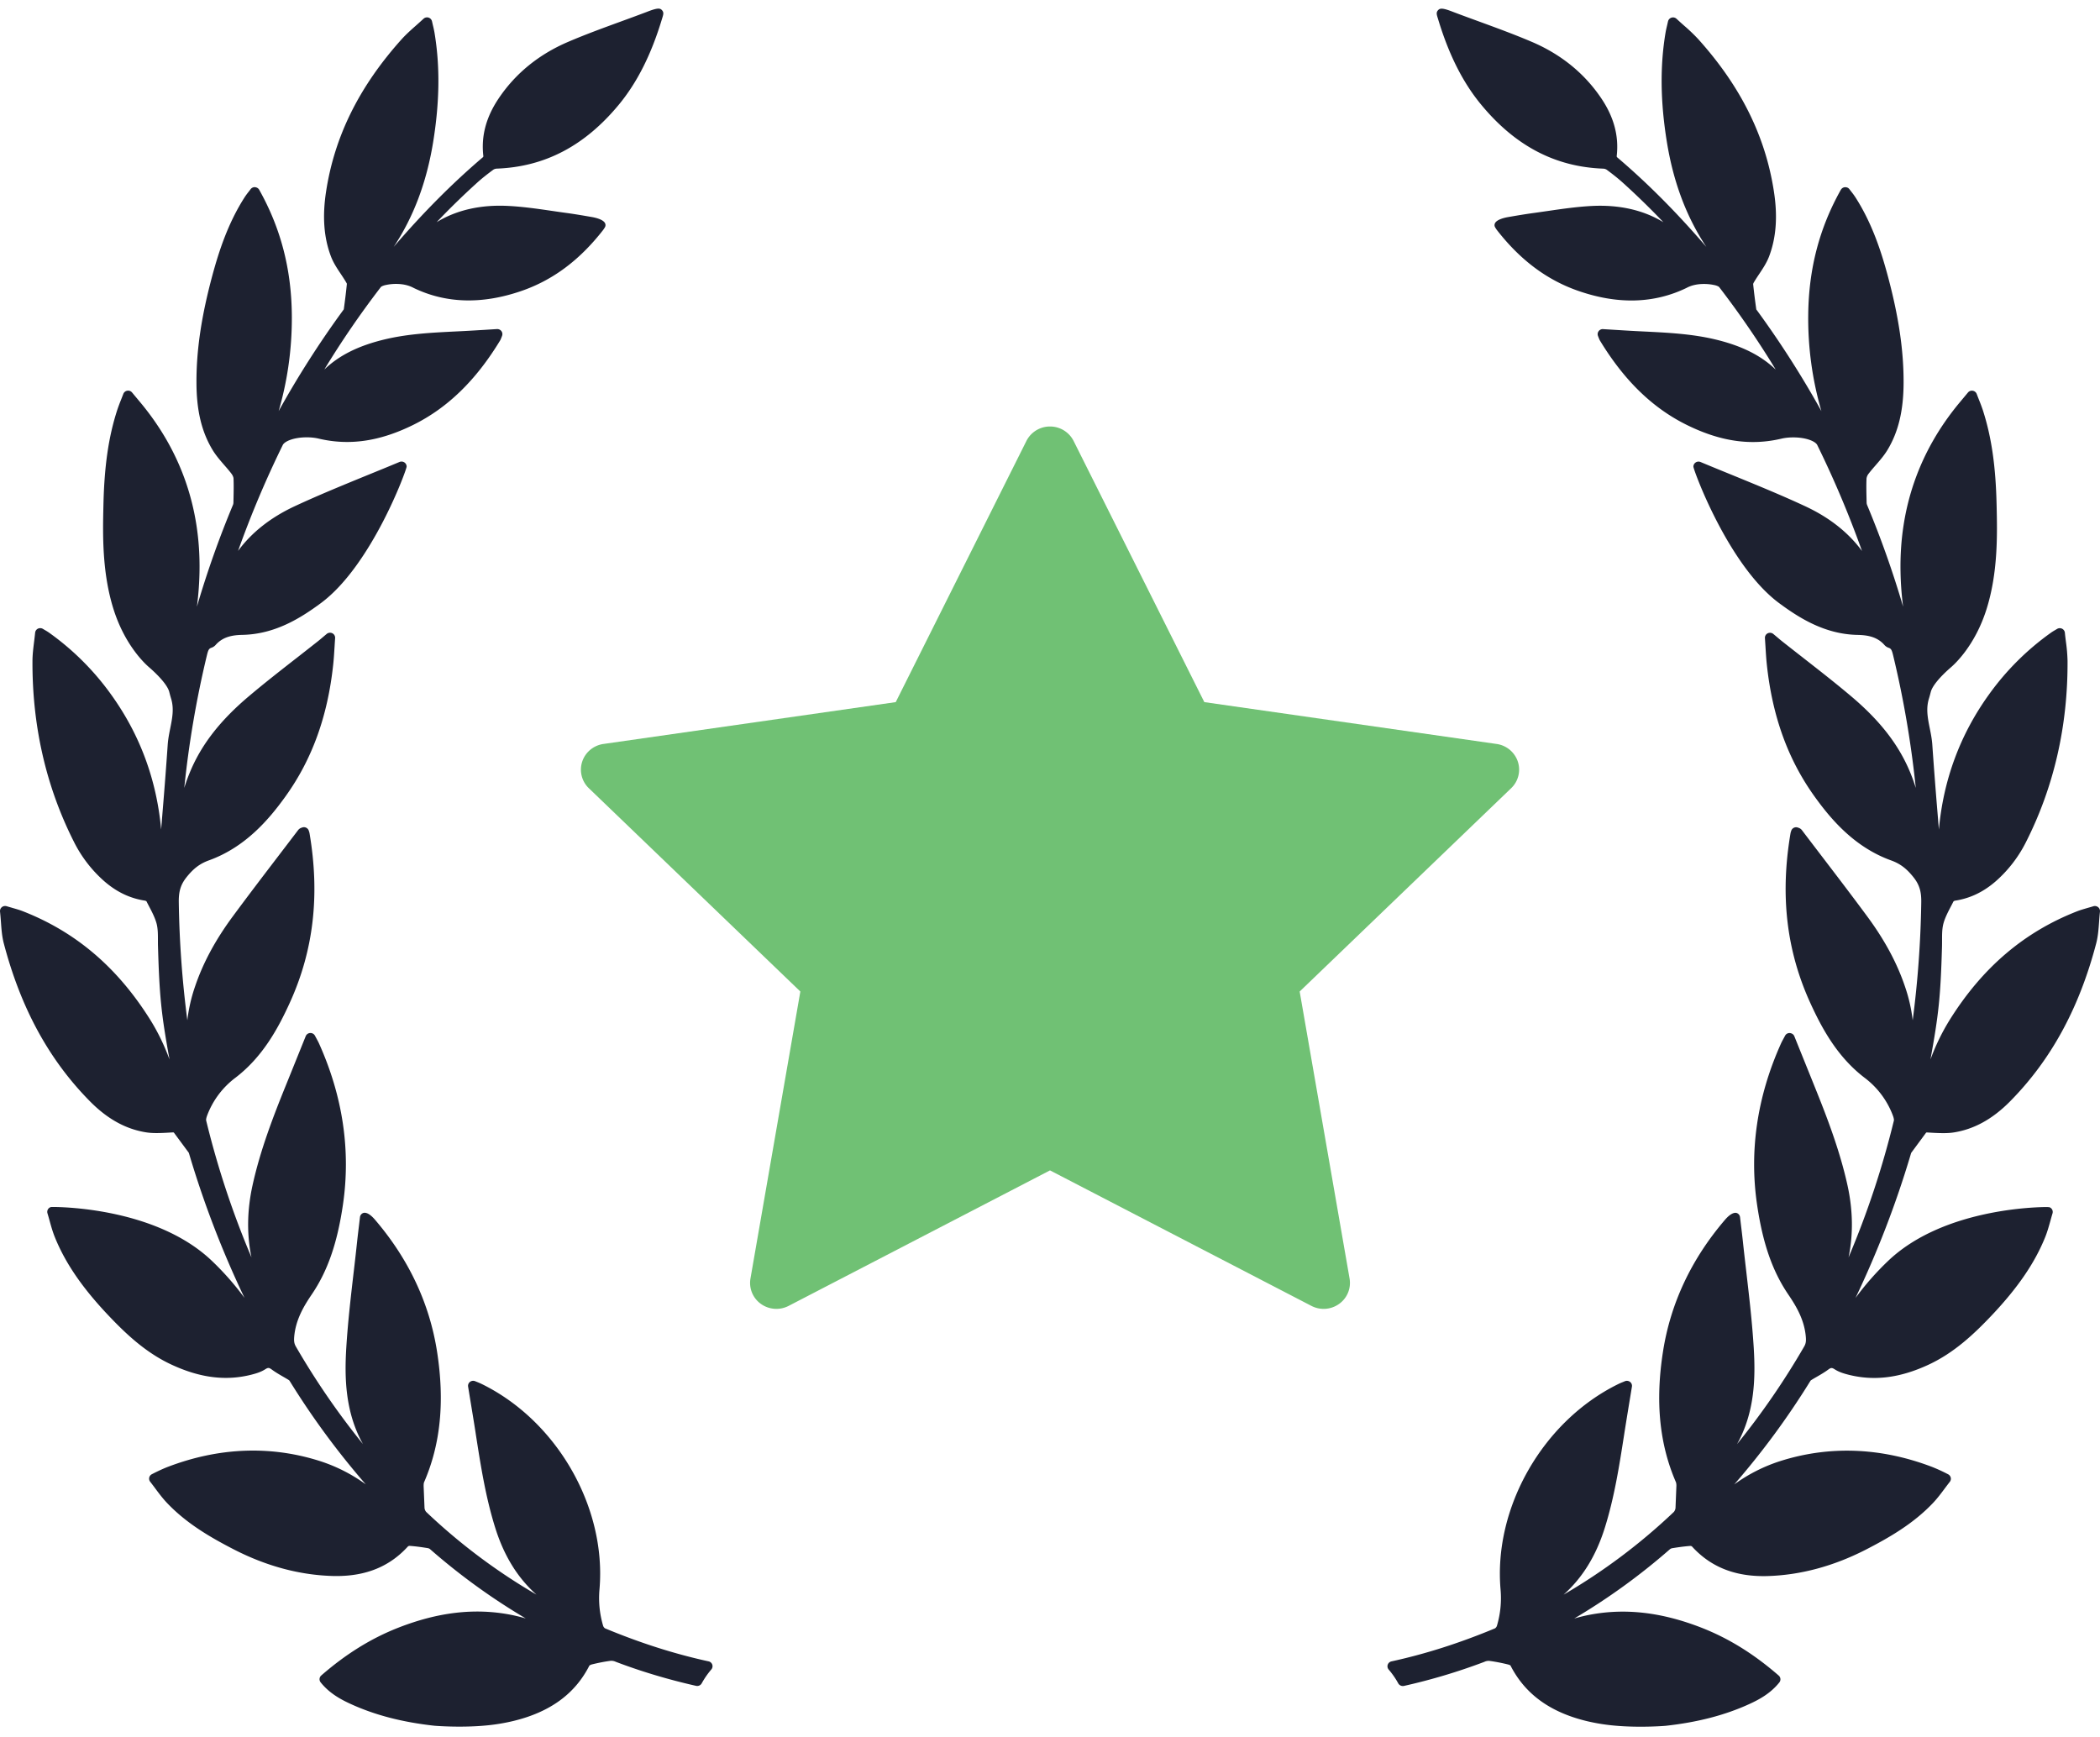
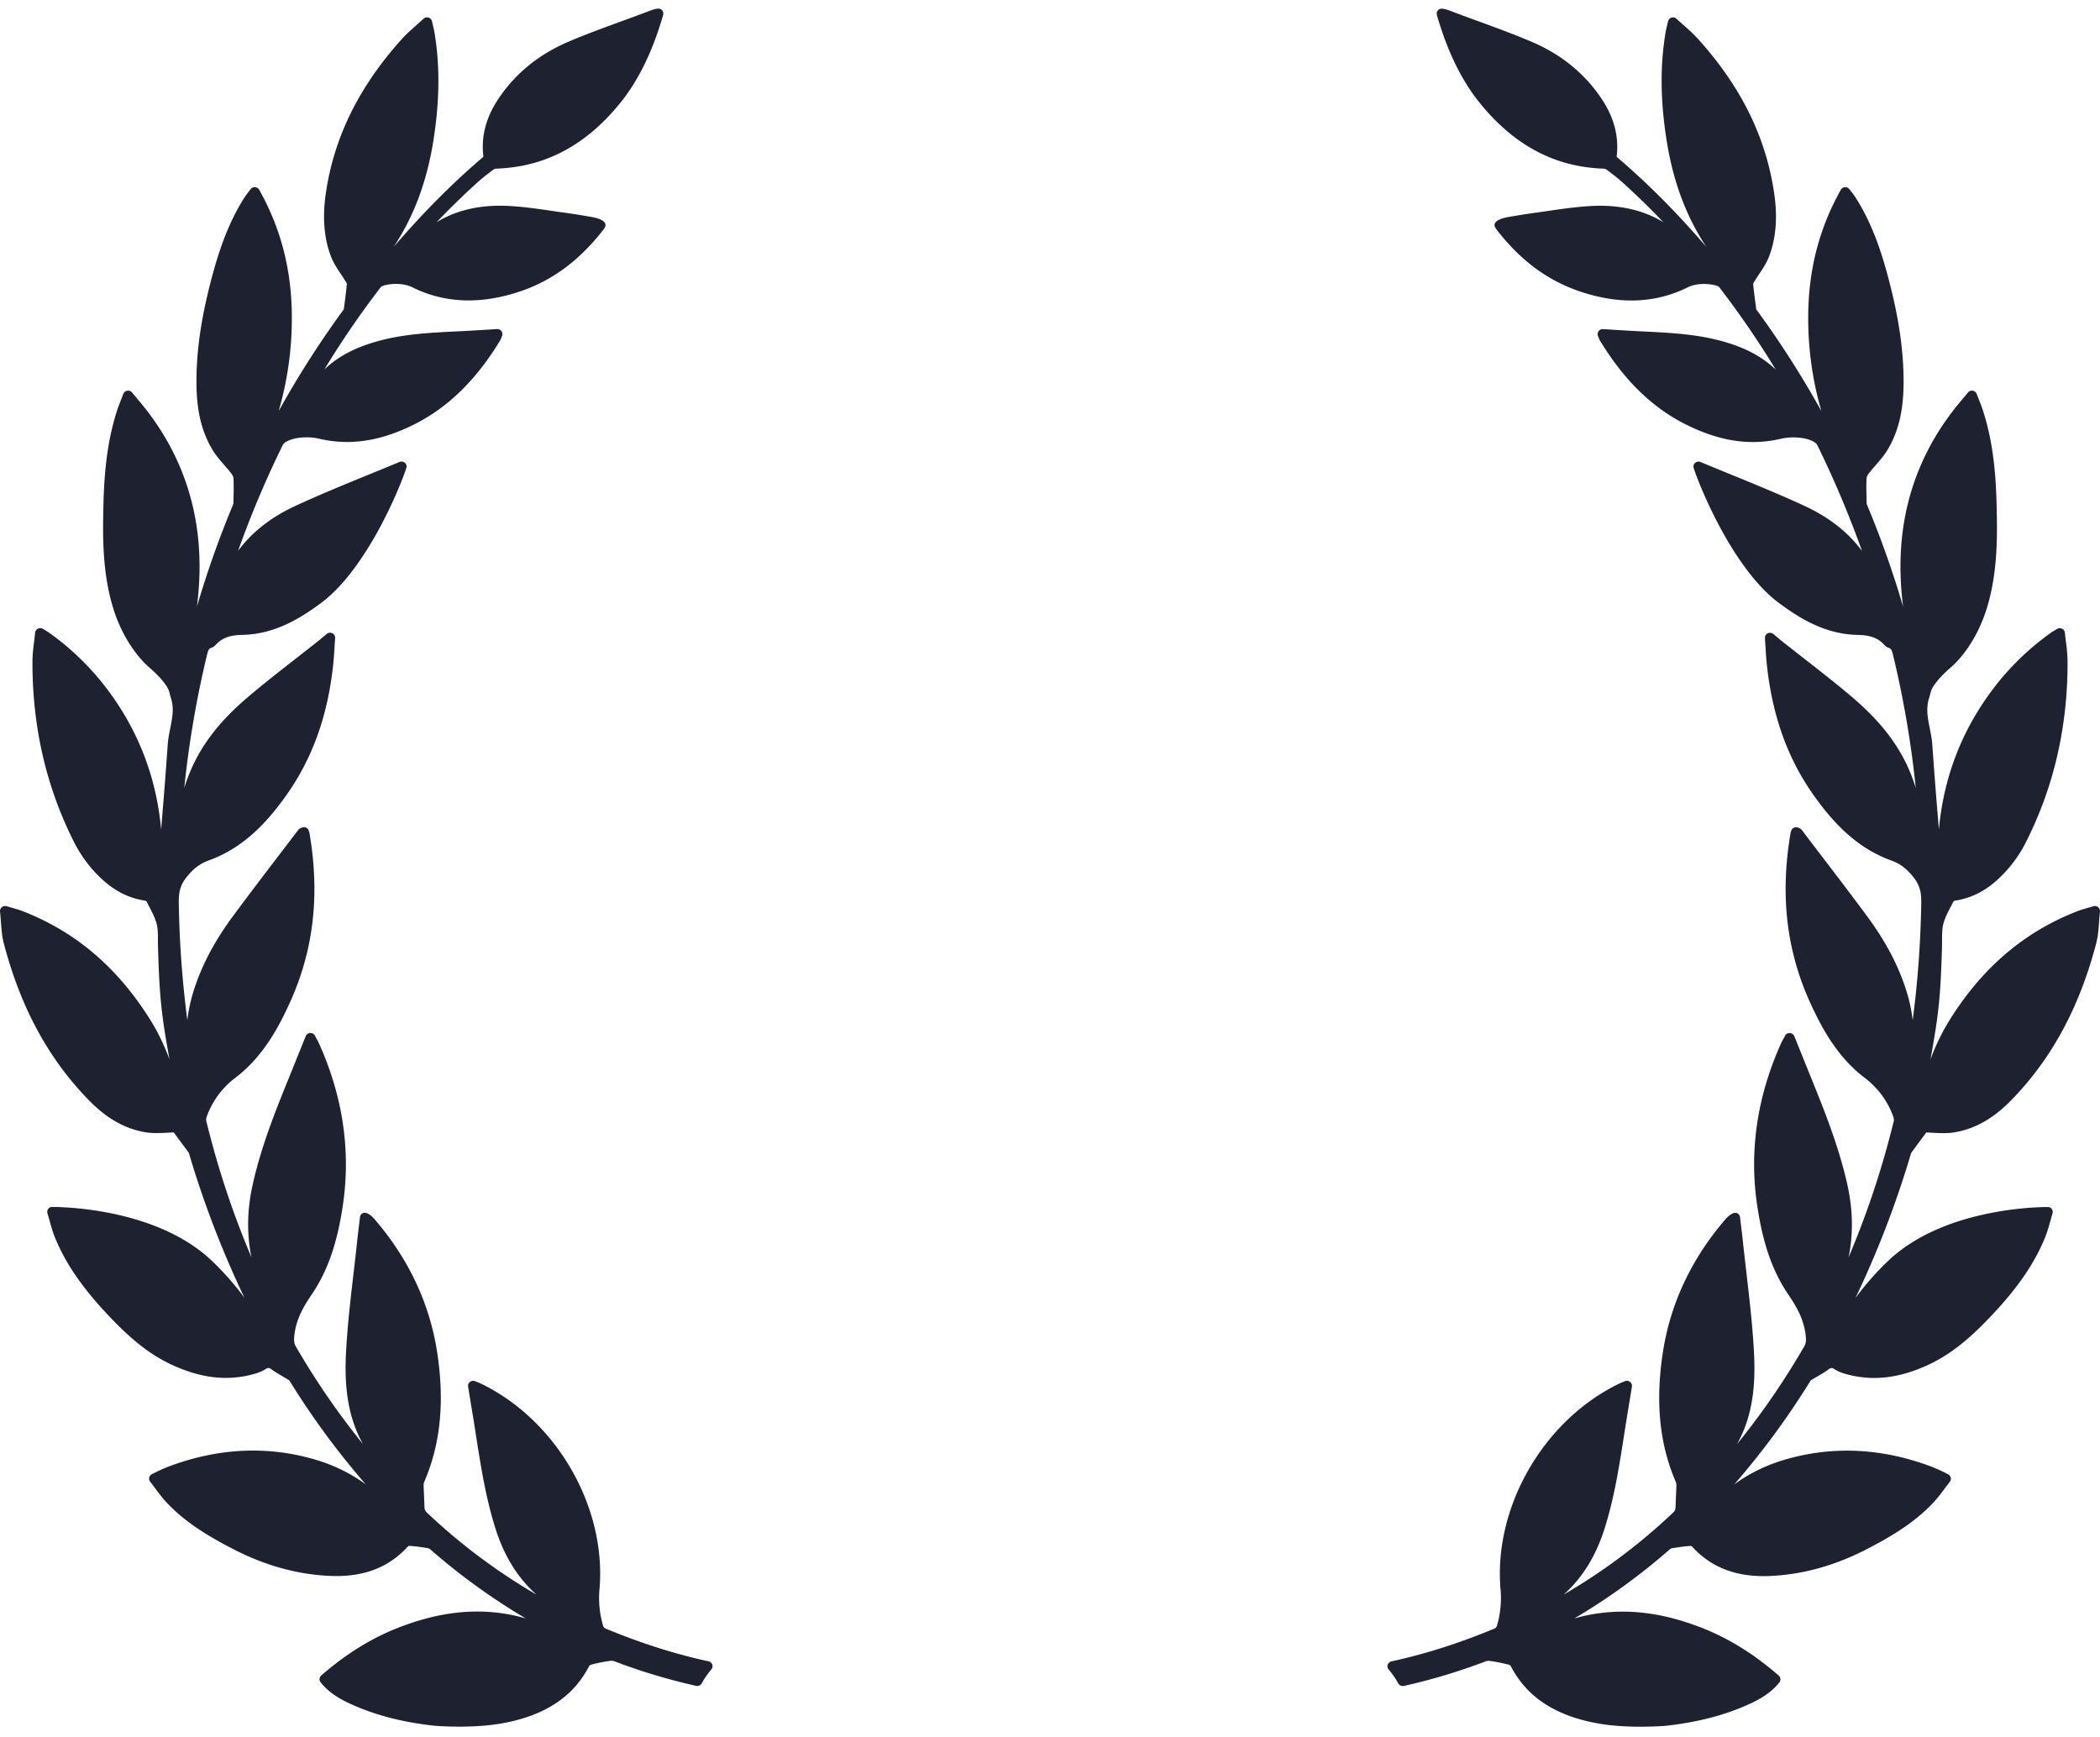
<svg xmlns="http://www.w3.org/2000/svg" width="110" height="91" fill="none">
-   <path fill="#70C174" d="M68.078 51.94l11.078-10.65c.376-.36.512-.9.35-1.393a1.373 1.373 0 00-1.114-.925L63.084 36.78 56.237 23.1A1.38 1.38 0 0055 22.342a1.38 1.38 0 00-1.236.758L46.92 36.78l-15.31 2.192c-.52.074-.951.433-1.113.925a1.346 1.346 0 00.348 1.394L41.923 51.94 39.31 66.975a1.35 1.35 0 00.548 1.33c.424.304.987.344 1.452.103L55 61.31l13.692 7.098a1.39 1.39 0 001.452-.104 1.35 1.35 0 00.548-1.329L68.078 51.94z" />
  <path fill="#1D2130" d="M109.902 47.522a.272.272 0 00-.248-.049c-.096.03-.184.055-.267.078l-.041.012c-.204.06-.381.11-.556.179-2.766 1.084-4.944 2.94-6.658 5.676a11.415 11.415 0 00-1.012 2.08c.428-2.358.528-3.276.604-5.913.003-.11.003-.223.003-.335 0-.305 0-.593.068-.856.081-.312.244-.622.401-.923.045-.085.089-.17.126-.245a.185.185 0 01.07-.042c.791-.119 1.49-.45 2.139-1.012a6.785 6.785 0 001.597-2.071c1.46-2.886 2.19-6.077 2.172-9.481a8.493 8.493 0 00-.084-.996c-.02-.156-.04-.316-.056-.48a.265.265 0 00-.148-.21.275.275 0 00-.26.012l-.13.077a2.407 2.407 0 00-.184.116 13.934 13.934 0 00-3.264 3.256c-1.504 2.092-2.378 4.458-2.613 7.06l-.071-.87-.009-.105a261.812 261.812 0 01-.265-3.47c-.02-.293-.077-.578-.132-.854-.106-.53-.207-1.03-.046-1.555.037-.118.068-.238.099-.357.076-.295.443-.75 1.008-1.246l.021-.019c.208-.174 1.277-1.139 1.884-3.047.615-1.938.569-3.964.535-5.443l-.001-.04c-.045-2.033-.268-3.565-.722-4.968a9.527 9.527 0 00-.203-.542 36.406 36.406 0 01-.117-.302.268.268 0 00-.206-.168l-.045-.004a.268.268 0 00-.207.097l-.442.53c-2.116 2.546-3.156 5.531-3.09 8.874.01.588.055 1.192.135 1.816a51.23 51.23 0 00-1.886-5.327.384.384 0 01-.026-.124l-.005-.234c-.008-.338-.015-.688 0-1.032a.525.525 0 01.117-.26c.11-.145.234-.286.361-.433.217-.25.441-.506.619-.8.572-.945.84-2.06.845-3.512.007-1.709-.26-3.507-.842-5.66-.318-1.174-.799-2.7-1.693-4.083a4.026 4.026 0 00-.2-.273 4.756 4.756 0 01-.102-.132c-.05-.067-.12-.106-.234-.106a.27.27 0 00-.216.136c-1.122 1.998-1.681 4.132-1.708 6.525a17.386 17.386 0 00.69 5.07 50.4 50.4 0 00-3.343-5.236l-.028-.038c-.028-.037-.04-.054-.038-.042-.076-.538-.129-.97-.166-1.344a.46.46 0 01.065-.131c.08-.135.168-.267.262-.407.187-.281.38-.572.505-.898.374-.983.459-2.098.256-3.407-.443-2.898-1.739-5.508-3.96-7.979a9.242 9.242 0 00-.748-.715l-.074-.066c-.104-.093-.211-.189-.32-.29a.27.27 0 00-.445.133l-.048.21c-.033.14-.059.25-.078.36-.299 1.759-.277 3.643.067 5.76.341 2.1 1.022 3.912 2.065 5.486-1.565-1.819-3.087-3.346-4.678-4.699a.152.152 0 01-.018-.044c.124-1.057-.14-2.052-.808-3.042-.878-1.303-2.097-2.295-3.625-2.95-.914-.39-1.861-.737-2.788-1.076-.444-.162-.889-.324-1.346-.498-.46-.18-.656-.213-.763-.115-.137.126-.104.234-.044.43l.02.063c.56 1.862 1.303 3.335 2.274 4.502 1.78 2.145 3.864 3.235 6.365 3.33a.38.38 0 01.185.052c.352.26.611.468.84.674a39.261 39.261 0 012.137 2.081c-1.039-.636-2.308-.923-3.737-.852-.782.04-1.559.152-2.31.262l-.028.004-.663.095c-.483.064-.969.148-1.399.222-.174.03-.59.124-.685.323a.222.222 0 00.007.21c.034.06.07.115.11.165 1.24 1.587 2.654 2.631 4.324 3.194 2.035.69 3.905.633 5.586-.178.256-.14.566-.21.92-.21.267 0 .468.041.534.056.1.016.235.071.263.107a47.836 47.836 0 012.962 4.322c-.782-.75-1.802-1.257-3.193-1.586-1.218-.287-2.464-.348-3.668-.408l-.403-.02c-.378-.019-.756-.043-1.145-.067l-.652-.04a.266.266 0 00-.214.108.26.26 0 00-.035.25c.026.07.074.193.098.234 1.27 2.095 2.762 3.545 4.56 4.431 1.757.866 3.345 1.095 4.947.717.185-.044.4-.067.622-.067.68 0 1.156.205 1.256.394a53.044 53.044 0 012.346 5.556c-.712-.967-1.707-1.753-2.966-2.34-1.251-.583-2.554-1.115-3.836-1.64-.55-.224-1.104-.45-1.654-.68a.272.272 0 00-.255.022.263.263 0 00-.12.22c0 .17 1.828 5.172 4.483 7.144 1.083.804 2.417 1.632 4.099 1.67.503.01 1.024.08 1.417.521.06.07.14.125.227.154.134.044.17.125.237.401.545 2.256.941 4.58 1.186 6.941a9.539 9.539 0 00-.258-.726c-.594-1.486-1.594-2.786-3.147-4.092-.8-.676-1.639-1.33-2.45-1.964l-.038-.03c-.37-.288-.737-.575-1.105-.866a9.999 9.999 0 01-.235-.195l-.23-.193a.277.277 0 00-.293-.035.263.263 0 00-.146.254l.029.456.004.067c.019.299.036.58.066.858.287 2.705 1.103 4.964 2.494 6.905.861 1.2 2.096 2.667 4.023 3.36.468.17.808.427 1.172.888.344.432.408.826.4 1.323a54.049 54.049 0 01-.448 6.163 8.367 8.367 0 00-.395-1.742c-.417-1.246-1.067-2.456-1.987-3.702-.795-1.078-1.622-2.16-2.422-3.207l-.053-.07c-.317-.415-.634-.83-.942-1.236a.355.355 0 00-.19-.13.272.272 0 00-.222-.006.266.266 0 00-.15.161l-.01.029a.64.64 0 00-.029.105c-.551 3.243-.213 6.148 1.034 8.883.61 1.337 1.426 2.85 2.867 3.94a4.42 4.42 0 011.461 1.964c.06.165.059.237.052.265a46.555 46.555 0 01-2.374 7.165c.25-1.198.232-2.457-.052-3.76-.404-1.848-1.099-3.639-1.718-5.172l-.185-.46-.885-2.193c-.038-.096-.13-.162-.254-.168a.263.263 0 00-.233.144l-.097.18c-.043.08-.083.153-.117.23-1.245 2.77-1.666 5.612-1.25 8.444.298 2.025.803 3.475 1.636 4.702.432.634.842 1.34.916 2.21.018.205.01.346-.083.507a39.79 39.79 0 01-3.522 5.122l.015-.026c.929-1.674.957-3.484.862-5.034-.082-1.328-.236-2.655-.385-3.938l-.008-.074c-.06-.514-.12-1.028-.174-1.542a64.215 64.215 0 00-.103-.88l-.047-.4a.261.261 0 00-.145-.205c-.146-.075-.384.041-.64.34-1.762 2.056-2.856 4.378-3.25 6.904-.41 2.618-.188 4.86.679 6.85a.617.617 0 01.022.198l-.046 1.146a.382.382 0 01-.088.21 31.075 31.075 0 01-5.775 4.332c.984-.877 1.691-2.021 2.15-3.471.508-1.608.768-3.28 1.021-4.903l.022-.144c.09-.57.183-1.139.279-1.72l.108-.657a.26.26 0 00-.099-.25.274.274 0 00-.268-.036l-.094.039c-.1.04-.188.076-.27.118-3.93 1.936-6.517 6.45-6.152 10.734a5.104 5.104 0 01-.19 1.926.269.269 0 01-.096.128c-1.867.777-3.642 1.343-5.427 1.732a.265.265 0 00-.195.173.26.26 0 00.05.255c.194.227.363.47.502.726a.279.279 0 00.294.132 31.126 31.126 0 004.213-1.261.514.514 0 01.269-.051c.298.04.613.1.963.185.072.018.132.05.133.047.764 1.503 2.078 2.46 4.017 2.926.422.1.857.173 1.293.218.457.048.966.072 1.513.072.758 0 1.299-.046 1.305-.047 1.681-.185 3.117-.558 4.388-1.14.522-.239 1.116-.56 1.573-1.133a.261.261 0 00-.034-.36c-1.291-1.124-2.606-1.94-4.02-2.497-2.095-.82-4.004-1.043-5.874-.688-.28.053-.553.12-.818.198a33.458 33.458 0 005.008-3.625.269.269 0 01.119-.058c.259-.042.603-.094.954-.12.033 0 .074.016.079.018.953 1.052 2.182 1.563 3.755 1.563.08 0 .16-.001.241-.004 1.71-.055 3.43-.518 5.113-1.379 1.222-.629 2.497-1.36 3.53-2.453.229-.242.434-.517.614-.76l.018-.023c.08-.107.161-.214.244-.32a.264.264 0 00.052-.207.272.272 0 00-.127-.181 8.799 8.799 0 00-.855-.394c-2.675-1.02-5.376-1.124-7.952-.305a8.497 8.497 0 00-2.41 1.223 41.462 41.462 0 003.955-5.367c.012-.02.047-.076.058-.086.105-.066.212-.128.32-.19.192-.111.39-.226.578-.363.157-.117.202-.12.361-.018.226.144.488.22.716.278 1.338.338 2.686.17 4.177-.52 1.362-.63 2.409-1.626 3.338-2.607 1.351-1.432 2.235-2.724 2.779-4.066.115-.282.196-.573.281-.877.035-.128.071-.256.109-.382a.261.261 0 00-.166-.324l-.112-.009c-.551 0-5.468.08-8.343 2.831a14.733 14.733 0 00-1.699 1.932 51.493 51.493 0 002.88-7.479l.011-.038c.01-.032.024-.08.033-.093l.752-1.018c.029-.041.032-.041.076-.041l.066.003.16.01c.56.033.889.029 1.16-.013 1.071-.167 2.038-.699 2.955-1.626 2.146-2.17 3.622-4.877 4.514-8.275.096-.364.123-.732.152-1.122.012-.176.026-.359.047-.547a.268.268 0 00-.097-.232zM37.114 87.029c-1.784-.389-3.559-.955-5.426-1.731a.272.272 0 01-.095-.128 5.11 5.11 0 01-.19-1.927c.365-4.284-2.222-8.798-6.151-10.734a3.677 3.677 0 00-.271-.118l-.094-.038a.273.273 0 00-.267.035.26.26 0 00-.1.25l.107.657c.096.581.19 1.15.279 1.72l.022.148c.253 1.618.514 3.291 1.022 4.899.458 1.45 1.166 2.595 2.15 3.471a31.056 31.056 0 01-5.776-4.332.376.376 0 01-.087-.205l-.047-1.146c0-.041 0-.15.023-.203.866-1.99 1.088-4.232.679-6.85-.395-2.526-1.489-4.848-3.25-6.903-.207-.241-.389-.363-.542-.363a.215.215 0 00-.097.021.264.264 0 00-.147.206l-.047.4c-.036.297-.071.588-.103.88-.054.514-.113 1.028-.173 1.542l-.009.074c-.149 1.283-.303 2.61-.385 3.939-.095 1.55-.066 3.36.862 5.034l.015.025a39.794 39.794 0 01-3.522-5.121c-.092-.162-.1-.303-.083-.509.075-.869.484-1.575.916-2.209.833-1.227 1.338-2.677 1.636-4.702.416-2.832-.004-5.673-1.25-8.444-.034-.077-.074-.15-.117-.23l-.097-.18a.268.268 0 00-.486.024l-.885 2.194-.186.459c-.62 1.534-1.314 3.324-1.717 5.172-.285 1.304-.302 2.562-.053 3.76A46.508 46.508 0 0110.8 58.7c-.007-.027-.01-.1.05-.265a4.418 4.418 0 011.463-1.964c1.44-1.09 2.257-2.603 2.866-3.94 1.247-2.735 1.585-5.64 1.034-8.883a.692.692 0 00-.029-.104l-.01-.03a.268.268 0 00-.365-.158.368.368 0 00-.193.128 457.3 457.3 0 01-.946 1.24l-.053.07c-.8 1.048-1.626 2.13-2.421 3.208-.92 1.245-1.57 2.456-1.988 3.702a8.385 8.385 0 00-.395 1.742 54.01 54.01 0 01-.448-6.163c-.007-.497.056-.891.4-1.323.364-.46.704-.718 1.173-.888 1.926-.694 3.161-2.16 4.022-3.36 1.391-1.94 2.207-4.2 2.494-6.905.03-.278.048-.56.066-.858l.005-.068a35.9 35.9 0 01.029-.455.264.264 0 00-.147-.254.276.276 0 00-.293.035l-.229.193c-.086.073-.16.135-.236.195-.367.29-.735.578-1.104.867l-.04.03c-.81.633-1.648 1.287-2.448 1.963-1.553 1.306-2.553 2.606-3.147 4.092a9.396 9.396 0 00-.258.727 52.718 52.718 0 011.185-6.942c.067-.276.104-.357.24-.401a.516.516 0 00.223-.151c.395-.443.915-.514 1.42-.523 1.681-.04 3.015-.867 4.098-1.671 2.654-1.972 4.482-6.975 4.482-7.144a.264.264 0 00-.12-.22.275.275 0 00-.252-.023c-.553.232-1.106.457-1.678.69-1.26.516-2.563 1.048-3.814 1.63-1.26.588-2.255 1.374-2.966 2.34a52.934 52.934 0 012.344-5.552c.101-.193.577-.398 1.258-.398.222 0 .437.024.622.068 1.601.378 3.19.149 4.947-.717 1.798-.887 3.29-2.336 4.56-4.432.024-.04.072-.164.097-.233a.26.26 0 00-.034-.25.274.274 0 00-.23-.107h-.002l-.635.04c-.389.023-.767.047-1.145.066l-.403.02c-1.204.06-2.45.121-3.668.408-1.39.33-2.41.835-3.193 1.586a47.887 47.887 0 012.962-4.322c.028-.036.163-.09.274-.109a2.43 2.43 0 01.523-.054c.354 0 .664.07.926.213 1.67.805 3.544.865 5.58.176 1.67-.563 3.084-1.608 4.324-3.194a1.3 1.3 0 00.11-.165.221.221 0 00.006-.21c-.096-.199-.51-.292-.686-.323-.429-.074-.915-.159-1.397-.223-.22-.03-.442-.062-.663-.095l-.029-.004c-.75-.11-1.527-.222-2.31-.261-1.429-.072-2.698.215-3.736.852a39.398 39.398 0 012.136-2.082c.23-.206.488-.413.842-.674a.38.38 0 01.182-.05c2.503-.097 4.586-1.186 6.367-3.33.97-1.168 1.714-2.641 2.274-4.503l.02-.064c.06-.196.093-.303-.045-.43-.106-.097-.293-.068-.779.122-.44.167-.885.33-1.34.496-.916.335-1.863.68-2.777 1.072-1.528.655-2.747 1.647-3.625 2.95-.668.99-.932 1.985-.808 3.037 0 .012-.011.04-.013.043-1.594 1.357-3.119 2.886-4.683 4.705 1.043-1.574 1.723-3.385 2.065-5.485.344-2.118.365-4.002.067-5.761a5.851 5.851 0 00-.078-.358l-.049-.213a.27.27 0 00-.182-.193.275.275 0 00-.262.061c-.11.102-.216.197-.32.29l-.074.066c-.268.237-.52.462-.749.715-2.22 2.471-3.516 5.08-3.96 7.979-.202 1.31-.118 2.424.257 3.407.124.326.317.617.51.906.088.132.176.264.257.4.06.098.065.123.065.118-.037.388-.09.82-.161 1.338a.482.482 0 01-.045.063l-.025.035a50.398 50.398 0 00-3.343 5.236c.396-1.357.712-3.074.69-5.07-.028-2.393-.587-4.527-1.71-6.526-.044-.078-.125-.128-.237-.136-.082 0-.161.04-.213.108-.033.047-.068.09-.1.131-.073.093-.14.18-.201.274-.894 1.383-1.374 2.908-1.693 4.082-.582 2.154-.85 3.952-.841 5.66.004 1.452.272 2.567.844 3.512.178.294.402.55.627.81.12.137.242.278.353.423.078.1.115.203.117.26.015.344.007.694 0 1.032l-.005.234c-.001.04-.01.087-.025.122a51.269 51.269 0 00-1.887 5.33c.08-.624.124-1.228.135-1.817.065-3.343-.974-6.328-3.09-8.873l-.442-.53a.266.266 0 00-.207-.098l-.044.004a.266.266 0 00-.207.168 22.1 22.1 0 01-.118.302 9.654 9.654 0 00-.202.543c-.454 1.402-.677 2.935-.722 4.967l-.001.04c-.034 1.479-.08 3.505.535 5.443.607 1.909 1.676 2.873 1.883 3.046l.022.02c.564.497.932.951 1.008 1.246.03.12.062.238.098.356.161.526.06 1.026-.048 1.566-.054.273-.11.554-.13.843a251.843 251.843 0 01-.265 3.47l-.009.106-.07.87c-.236-2.602-1.11-4.968-2.614-7.06a13.94 13.94 0 00-3.264-3.256 2.563 2.563 0 00-.185-.116 4.585 4.585 0 01-.131-.078.278.278 0 00-.258-.012.264.264 0 00-.148.21 21.68 21.68 0 01-.057.49c-.042.338-.081.658-.083.986-.018 3.405.712 6.596 2.172 9.482A6.776 6.776 0 005.47 46.17c.648.562 1.347.893 2.137 1.012a.268.268 0 01.065.032c.042.085.087.17.131.255.158.3.32.611.402.923.067.263.067.551.067.856 0 .112 0 .225.004.335.076 2.637.175 3.556.603 5.912-.26-.7-.589-1.403-1.012-2.079-1.714-2.735-3.891-4.592-6.656-5.676-.176-.07-.352-.12-.557-.178l-.04-.013c-.084-.023-.172-.049-.266-.077a.27.27 0 00-.25.048.264.264 0 00-.097.232c.02.187.035.369.048.546.028.39.055.757.15 1.121.893 3.398 2.37 6.105 4.515 8.275.917.928 1.884 1.46 2.955 1.626.27.042.6.047 1.16.013l.16-.01.066-.002c.044 0 .048 0 .078.044l.75 1.014c.01.014.023.062.033.095l.011.037a51.512 51.512 0 002.88 7.478 14.716 14.716 0 00-1.699-1.931c-2.875-2.752-7.792-2.831-8.343-2.831h-.069l-.043.008a.261.261 0 00-.166.324c.038.127.074.254.115.404.078.282.16.573.275.855.544 1.343 1.427 2.634 2.78 4.066.928.981 1.975 1.977 3.337 2.606 1.491.691 2.838.86 4.177.521.228-.059.49-.133.715-.278.16-.101.204-.098.362.018.187.137.386.252.579.364.106.061.214.124.314.186.016.013.05.069.063.09a41.454 41.454 0 003.955 5.366 8.504 8.504 0 00-2.41-1.223c-2.577-.819-5.277-.715-7.952.305-.4.153-.837.384-.866.4a.261.261 0 00-.065.38c.084.108.165.215.245.322l.017.024c.18.242.385.517.615.76 1.033 1.092 2.307 1.824 3.53 2.453 1.682.86 3.402 1.324 5.112 1.378.08.003.161.004.241.004 1.574 0 2.802-.511 3.749-1.557a.194.194 0 01.075-.024c.362.026.706.078.963.12.04.007.09.03.121.059a33.446 33.446 0 005.007 3.624 9.05 9.05 0 00-.818-.199c-1.87-.355-3.778-.132-5.874.689-1.414.556-2.729 1.372-4.02 2.496a.26.26 0 00-.034.36c.457.574 1.052.895 1.573 1.133 1.272.583 2.707.956 4.39 1.141.005 0 .545.047 1.303.047.548 0 1.057-.024 1.513-.072.436-.045.872-.119 1.294-.219 1.939-.465 3.252-1.422 4.005-2.908a.4.4 0 01.145-.064c.35-.085.665-.146.964-.185a.537.537 0 01.27.051c1.338.509 2.755.933 4.208 1.26a.27.27 0 00.297-.132c.14-.255.308-.499.503-.726a.26.26 0 00.049-.255.265.265 0 00-.195-.171z" />
</svg>